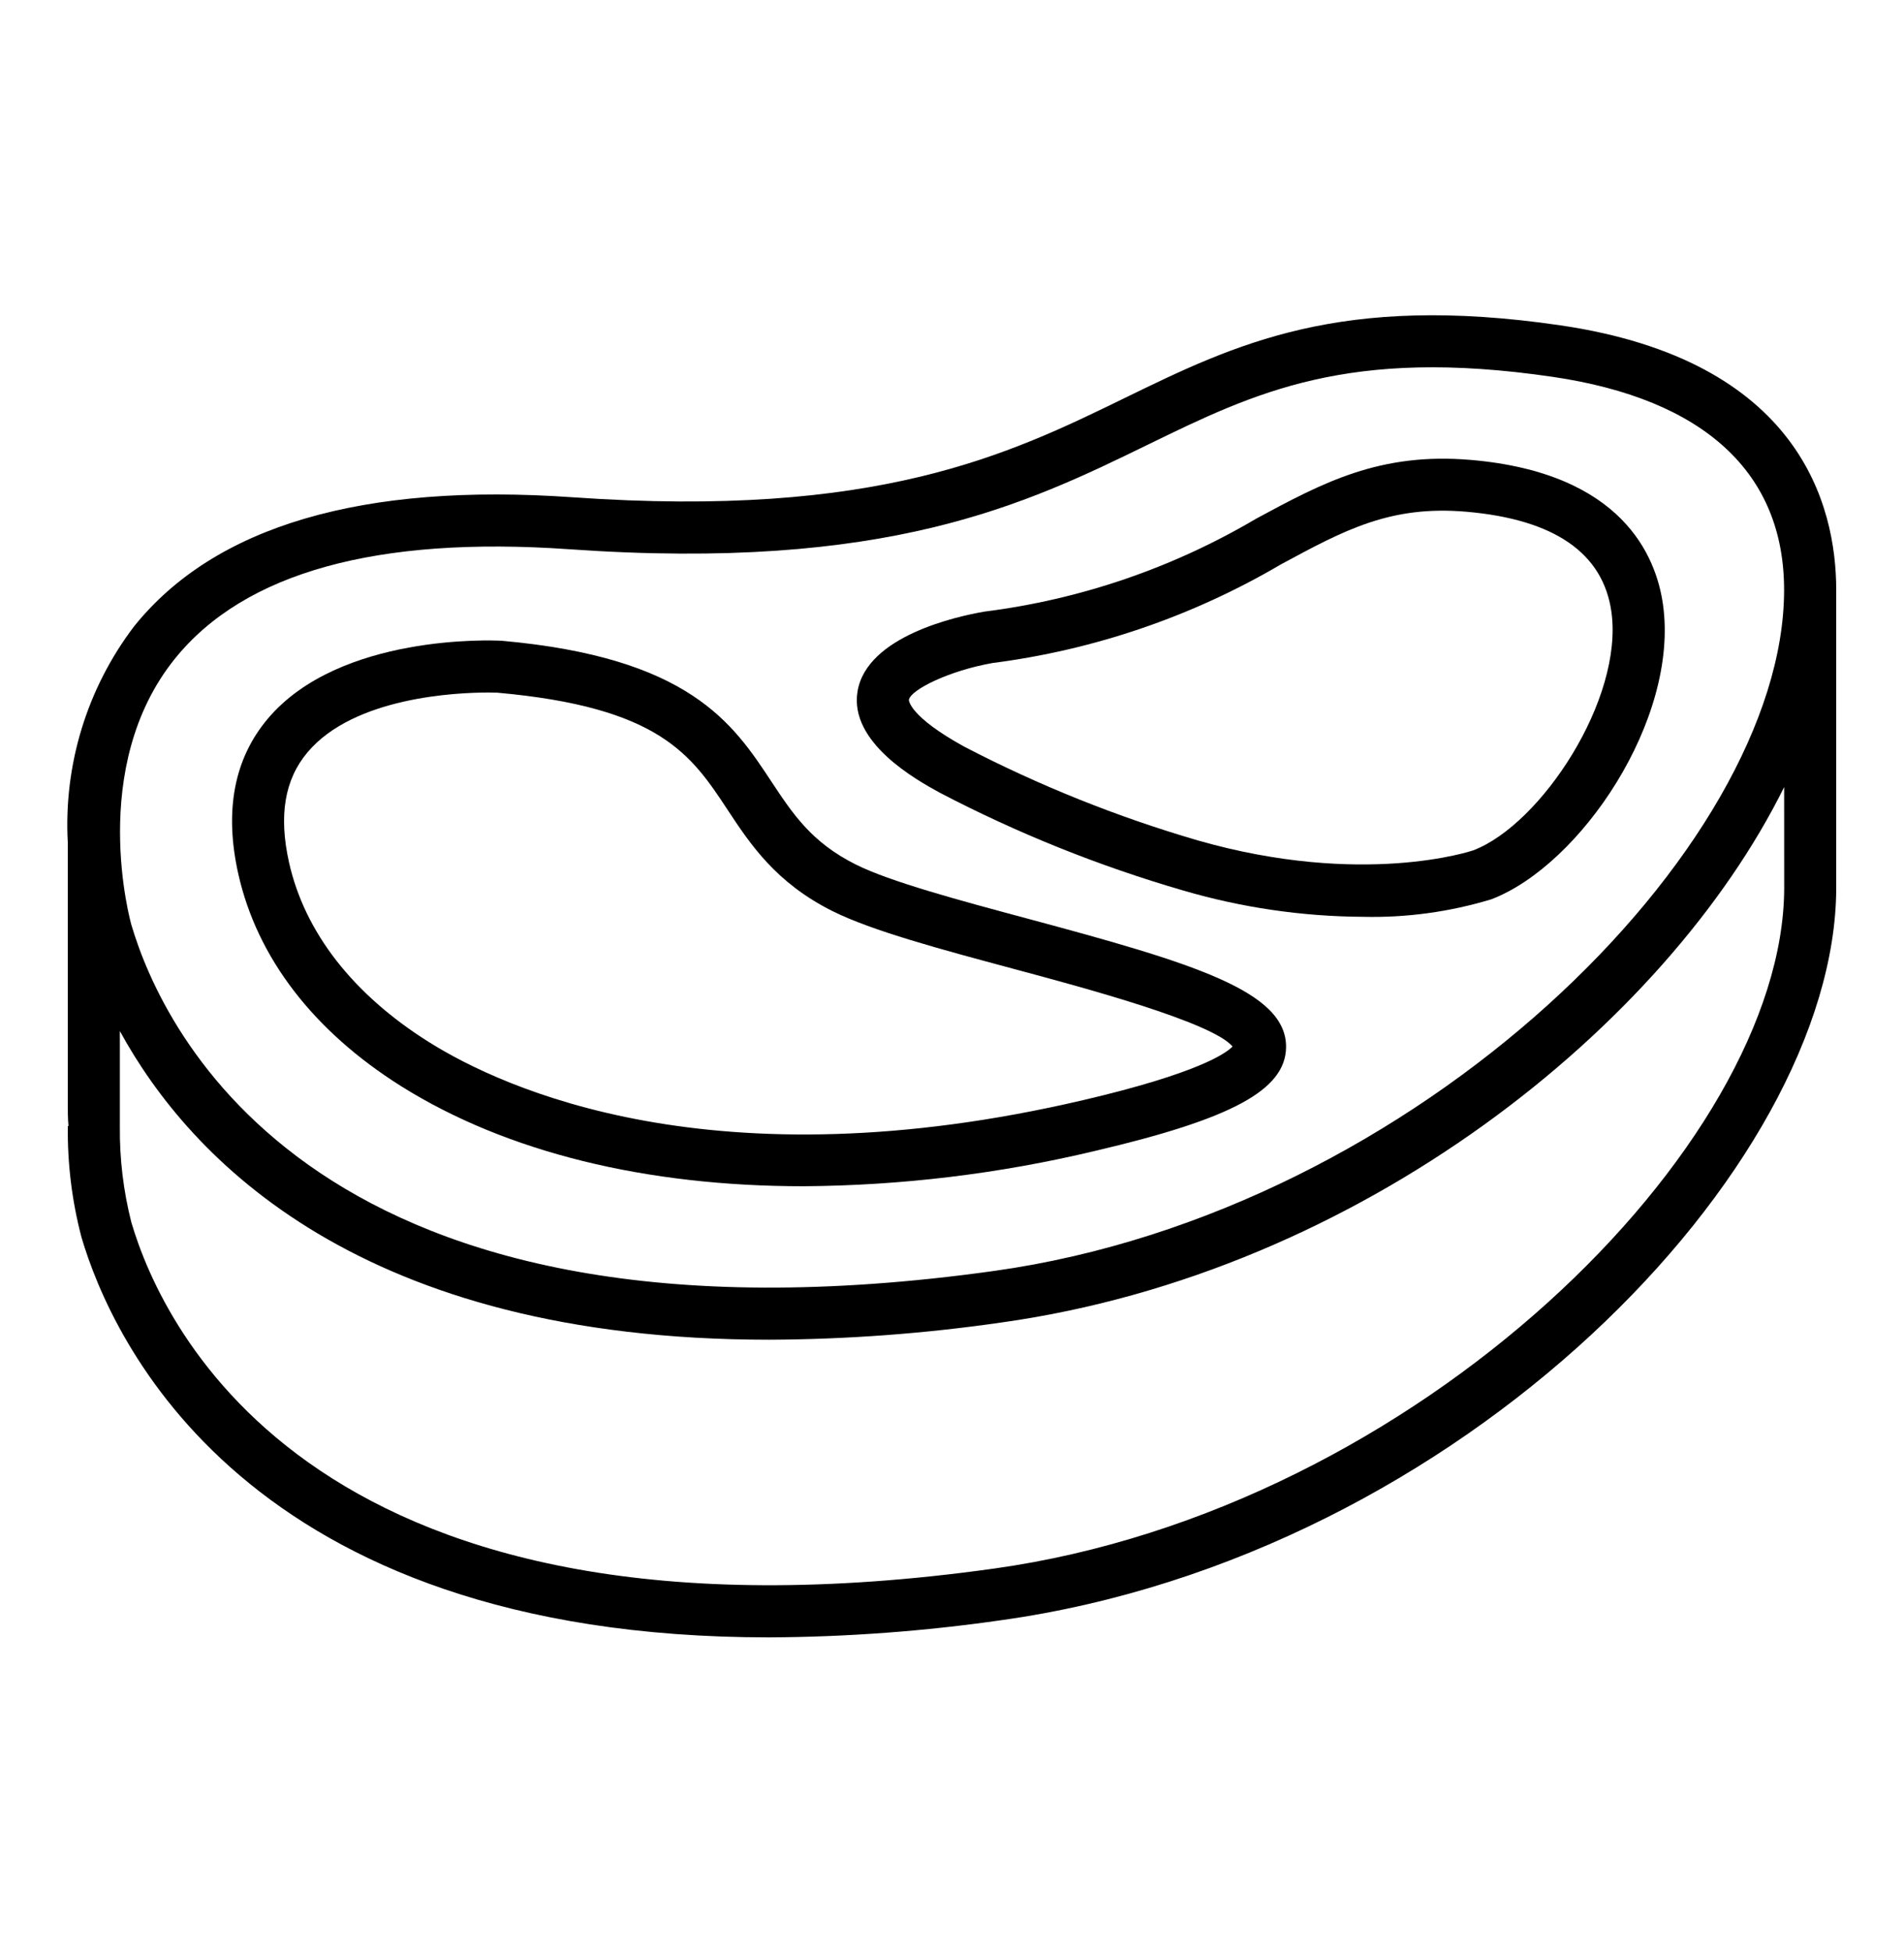
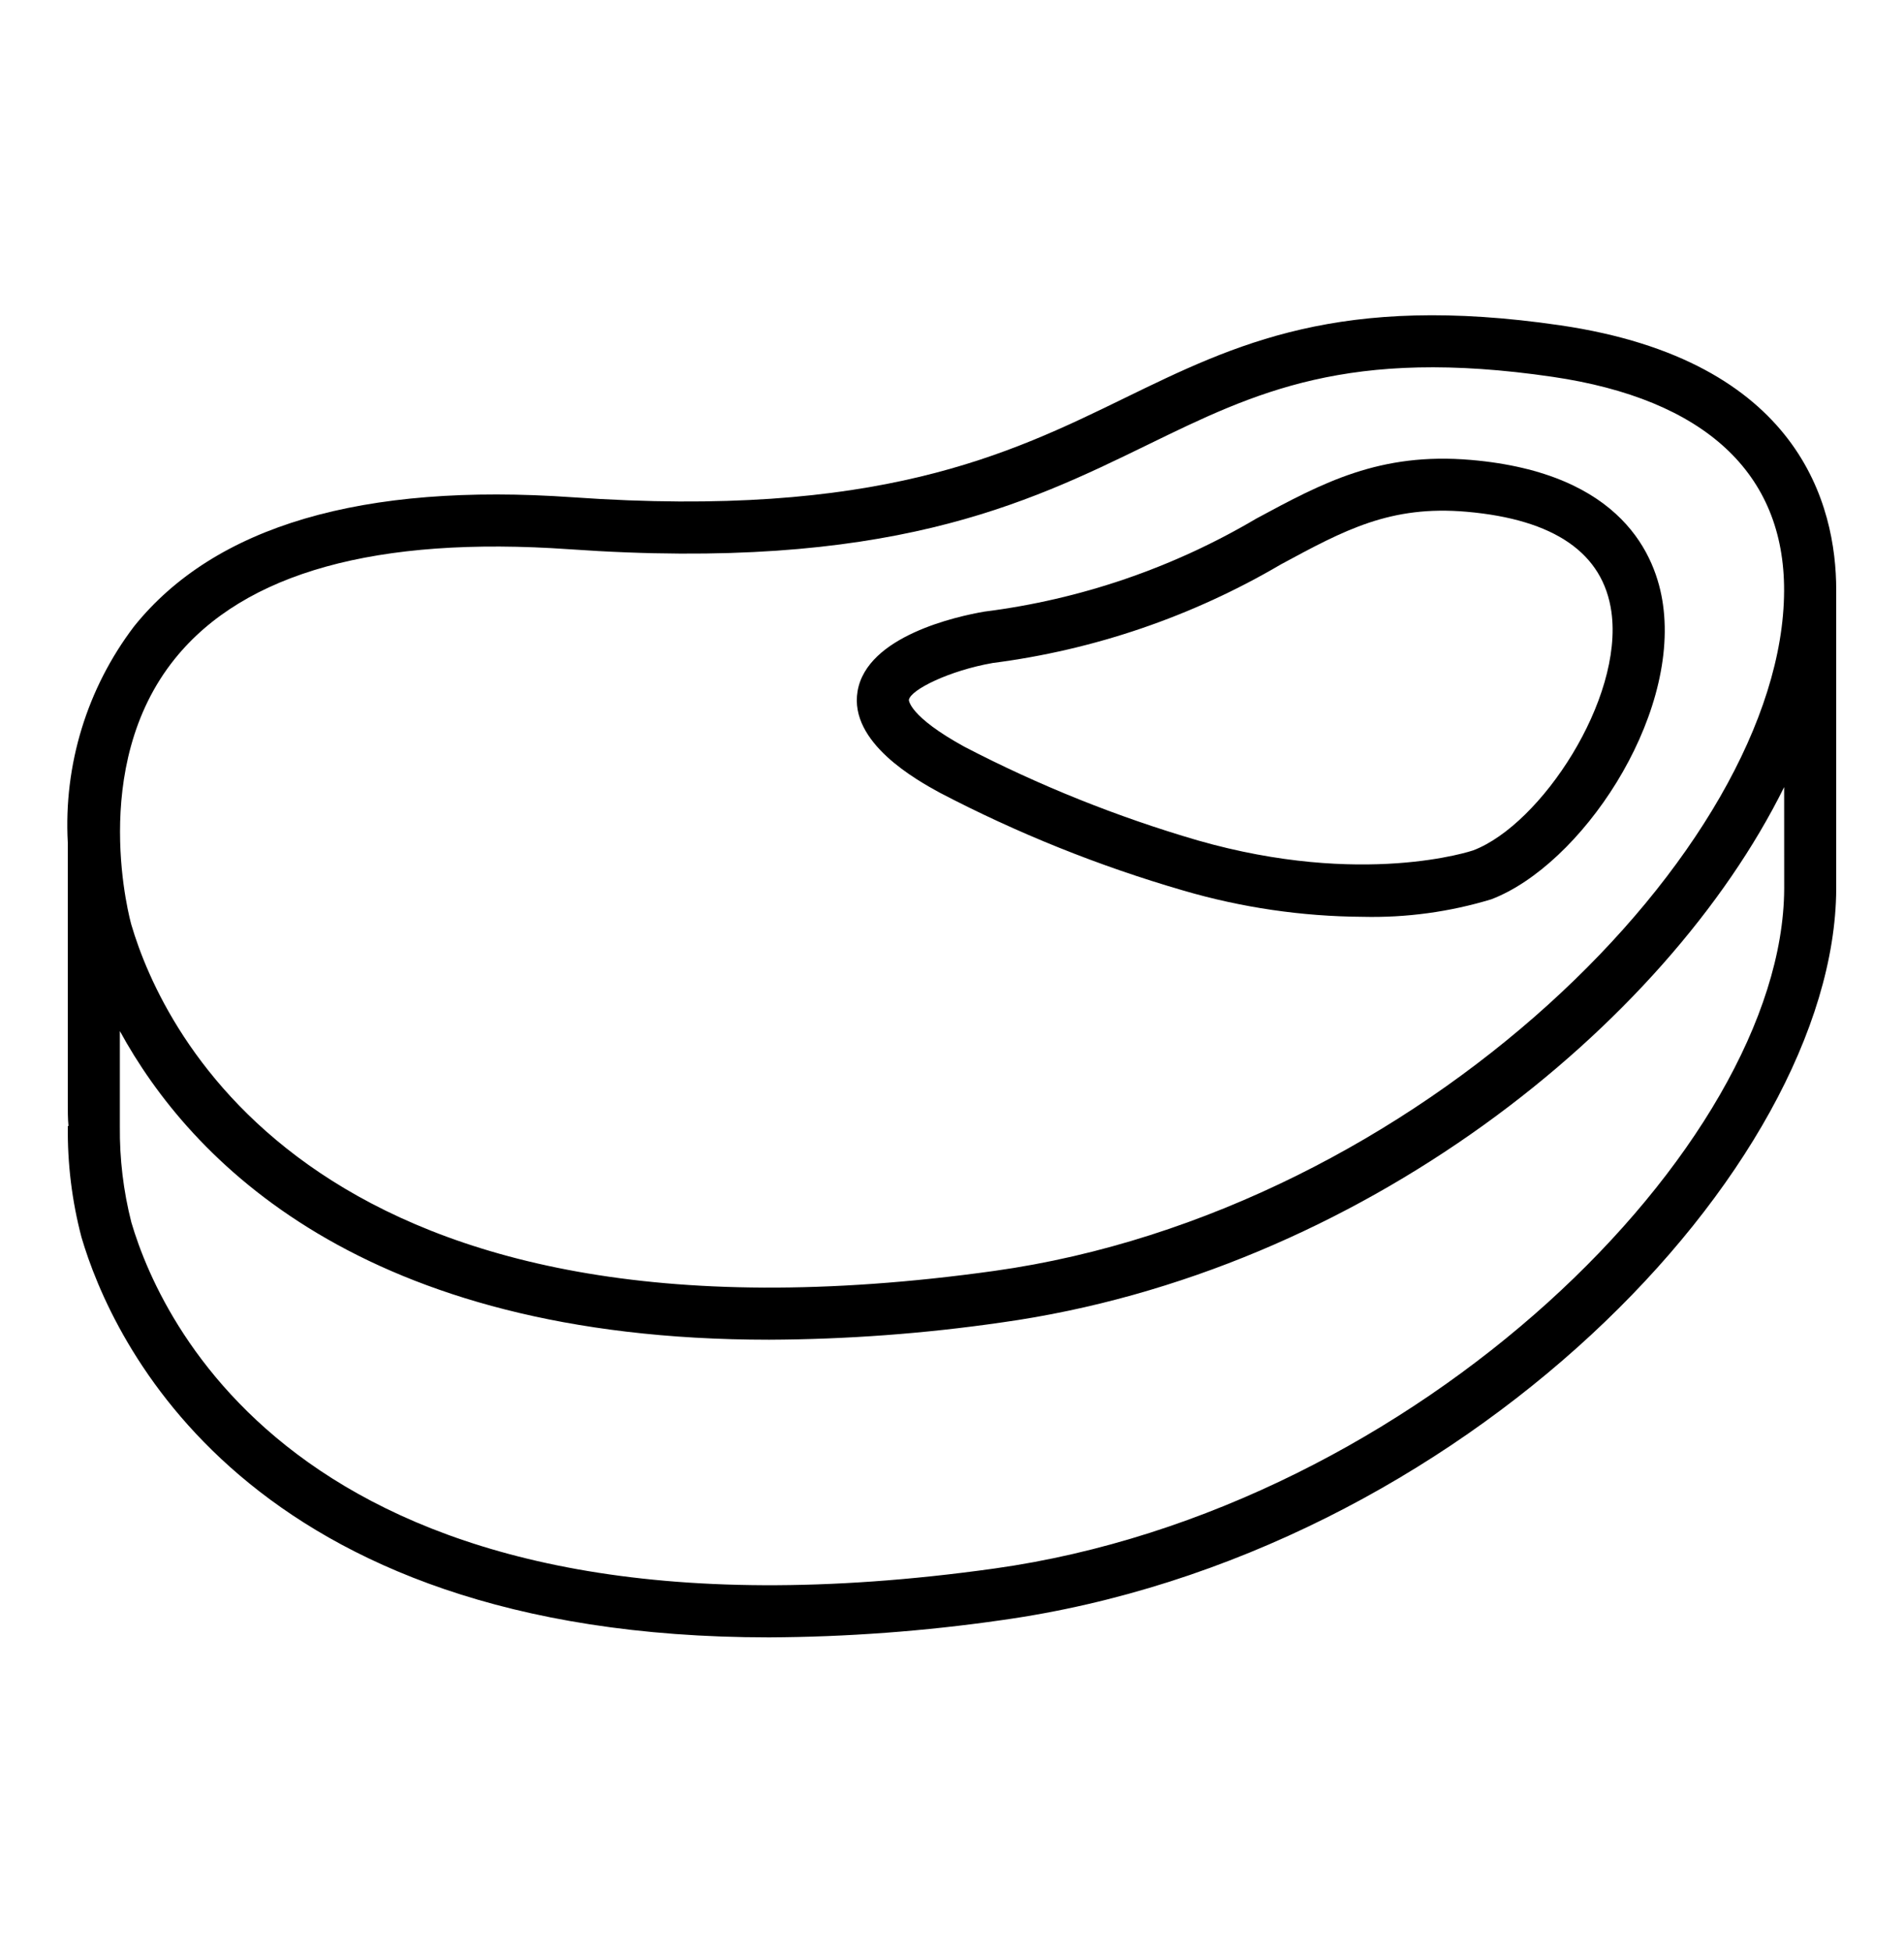
<svg xmlns="http://www.w3.org/2000/svg" fill="none" viewBox="0 0 40 41" height="41" width="40">
  <path fill="black" d="M19.736 16.643C21.371 17.498 23.087 18.187 24.859 18.701C26.082 19.059 27.35 19.245 28.625 19.253C29.541 19.275 30.454 19.151 31.331 18.885C33.203 18.169 35.276 15.111 34.937 12.698C34.795 11.681 34.082 9.935 30.908 9.659C28.984 9.492 27.783 10.141 26.392 10.891C24.641 11.925 22.697 12.59 20.68 12.844C20.104 12.943 18.211 13.356 18.016 14.517C17.834 15.598 19.266 16.385 19.736 16.643ZM20.845 13.924C22.986 13.65 25.049 12.945 26.91 11.852C28.247 11.13 29.211 10.607 30.812 10.747C32.656 10.908 33.679 11.615 33.853 12.848C34.11 14.684 32.374 17.313 30.952 17.857C30.93 17.865 28.631 18.642 25.161 17.648C23.468 17.154 21.828 16.496 20.263 15.683C19.094 15.042 19.094 14.701 19.094 14.698C19.131 14.481 19.955 14.081 20.844 13.925L20.845 13.924Z" />
  <path fill="black" d="M38.576 12.389C38.576 10.62 37.816 7.57 32.781 6.832C28.156 6.154 25.957 7.224 23.631 8.357C21.194 9.545 18.431 10.892 12.034 10.443C7.613 10.133 4.513 11.044 2.818 13.152C1.829 14.452 1.335 16.062 1.424 17.693V23.136C1.424 23.327 1.424 23.499 1.439 23.646H1.425C1.415 24.433 1.511 25.218 1.711 25.98C2.339 28.116 5.134 34.386 16.157 34.385C17.792 34.377 19.424 34.256 21.042 34.023C30.719 32.669 38.548 24.518 38.576 18.67V12.389ZM3.675 13.832C5.134 12.024 7.919 11.252 11.957 11.534C18.64 12.003 21.547 10.589 24.109 9.341C26.373 8.237 28.328 7.285 32.621 7.914C35.809 8.383 37.49 9.935 37.481 12.408C37.464 17.794 29.804 25.442 20.889 26.689C6.638 28.682 3.41 21.631 2.76 19.421C2.748 19.381 1.831 16.118 3.675 13.832ZM37.483 18.667C37.456 24.05 29.795 31.693 20.89 32.939C6.636 34.932 3.41 27.88 2.76 25.671C2.592 25.012 2.511 24.334 2.518 23.654V21.652C3.989 24.344 7.584 28.135 16.157 28.134C17.791 28.127 19.423 28.006 21.041 27.772C28.589 26.716 35.005 21.533 37.482 16.529L37.483 18.667Z" />
-   <path fill="black" d="M8.432 22.813C10.647 24.2 13.573 24.911 16.874 24.911C18.941 24.898 21 24.649 23.01 24.168C25.88 23.497 27.004 22.889 27.018 21.997C27.037 20.813 25.062 20.224 21.571 19.287C20.163 18.909 18.706 18.518 17.977 18.154C17.05 17.69 16.657 17.095 16.202 16.407C15.397 15.188 14.483 13.805 10.529 13.455H10.509C10.371 13.448 7.134 13.304 5.626 15.093C4.917 15.933 4.709 17.03 5.007 18.356C5.402 20.113 6.586 21.654 8.432 22.813ZM6.46 15.799C7.439 14.635 9.6 14.543 10.259 14.543C10.357 14.543 10.422 14.545 10.444 14.546C13.863 14.851 14.524 15.851 15.288 17.01C15.761 17.726 16.297 18.537 17.487 19.132C18.315 19.546 19.758 19.934 21.286 20.344C22.765 20.74 25.47 21.467 25.894 21.977C25.755 22.121 25.166 22.539 22.759 23.102C14.999 24.917 10.562 22.856 9.013 21.885C7.419 20.885 6.403 19.582 6.073 18.115C5.852 17.129 5.978 16.371 6.46 15.799Z" />
</svg>